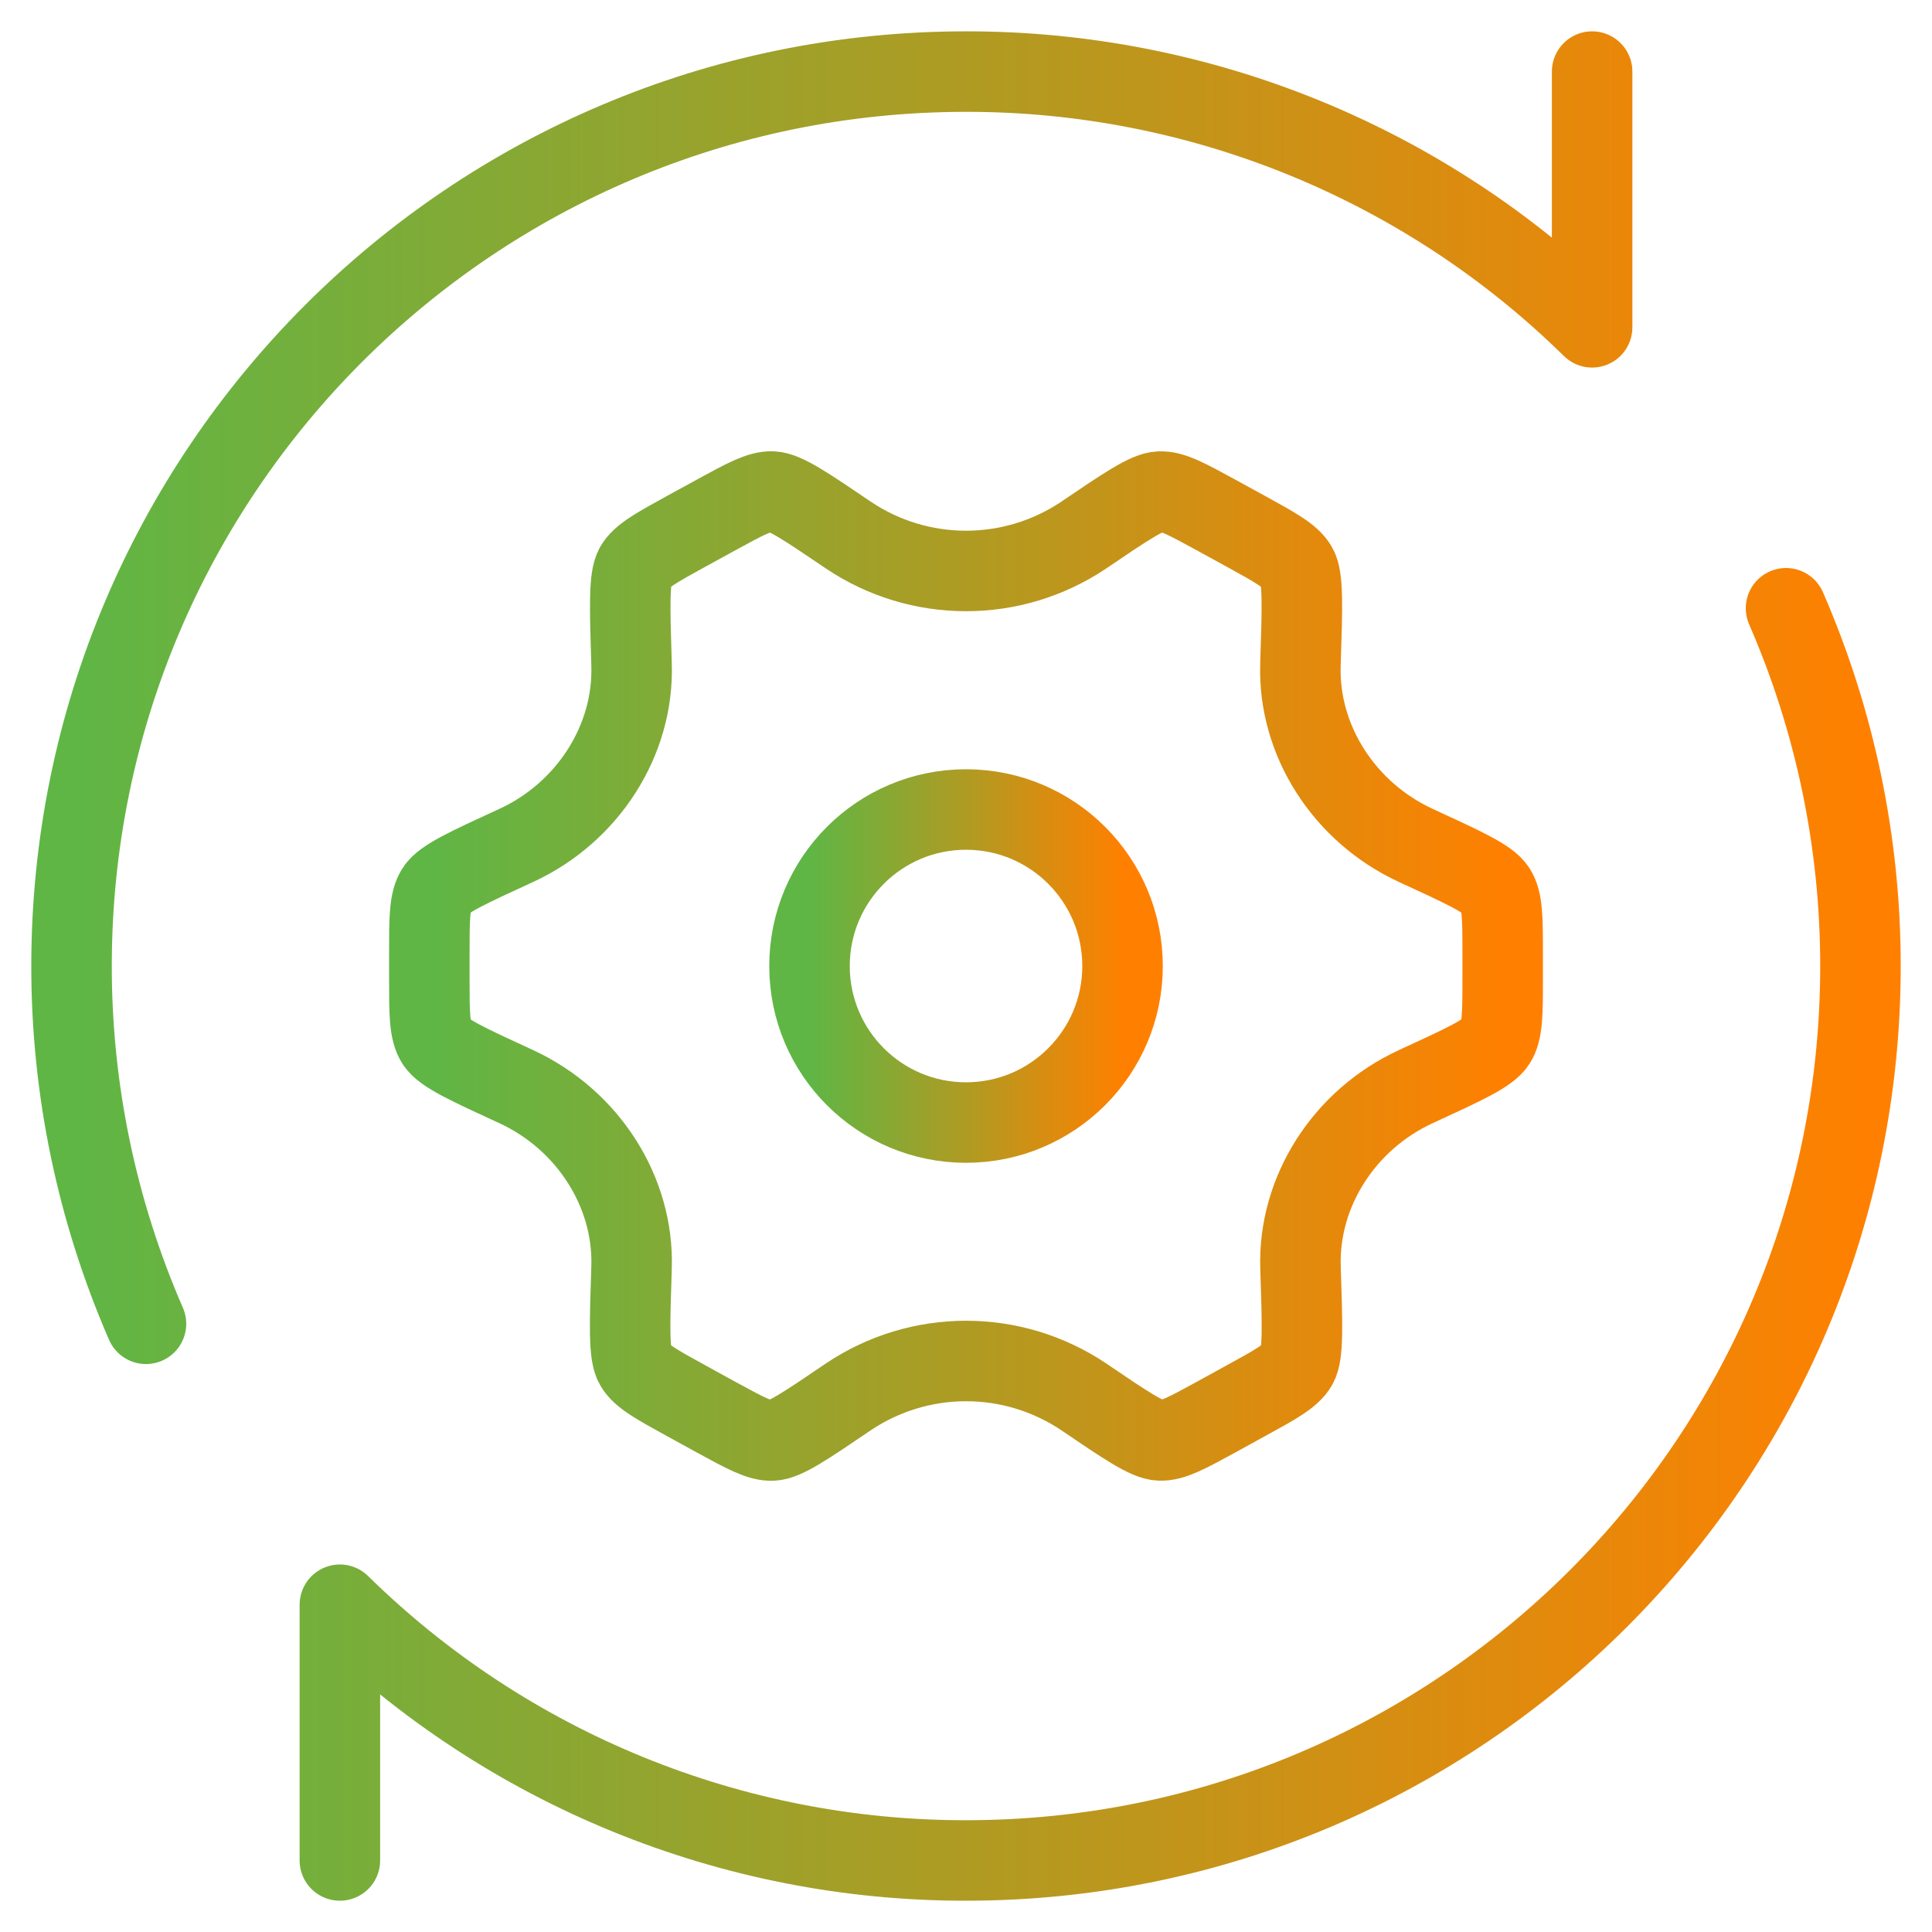
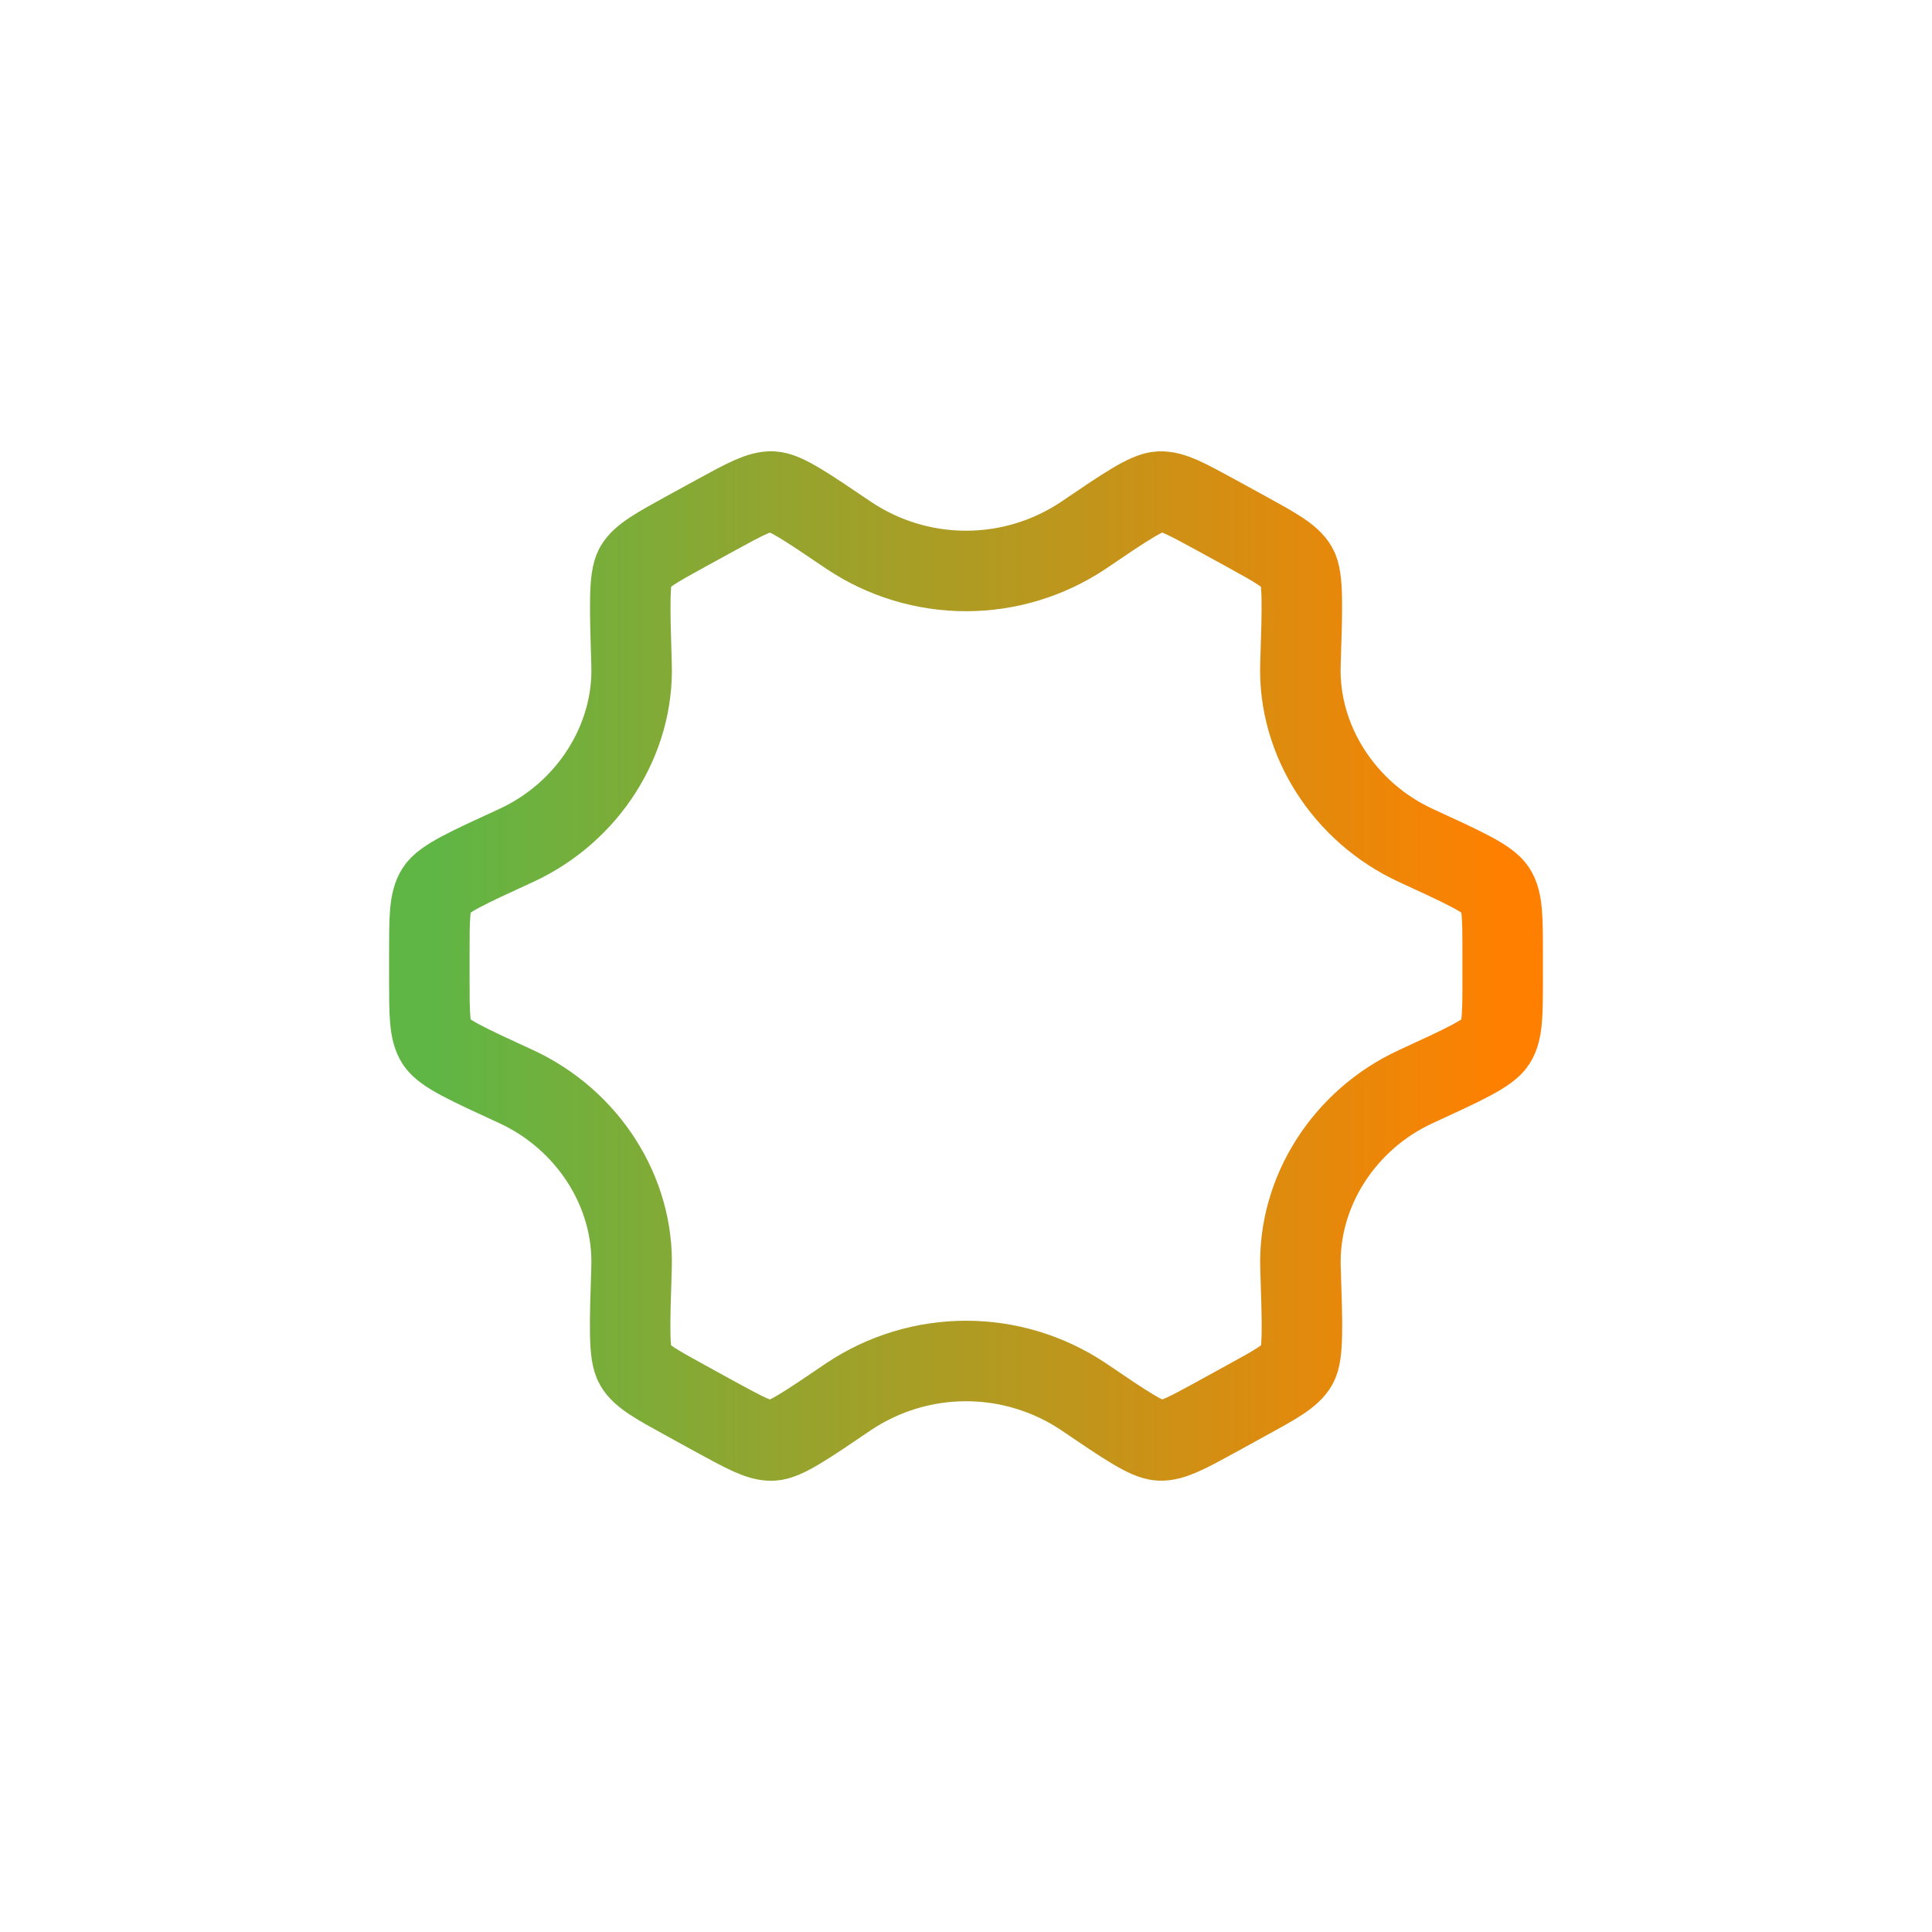
<svg xmlns="http://www.w3.org/2000/svg" width="36" height="36" viewBox="0 0 36 36" fill="none">
  <path d="M26.383 20.247C27.285 19.832 27.737 19.625 27.868 19.419C28 19.214 28 18.885 28 18.232V17.769C28 17.114 28 16.787 27.868 16.582C27.737 16.375 27.285 16.169 26.383 15.754C25.045 15.137 24.185 13.792 24.232 12.382C24.267 11.305 24.285 10.767 24.167 10.564C24.05 10.359 23.767 10.204 23.203 9.894L22.665 9.599C22.115 9.299 21.842 9.149 21.608 9.16C21.375 9.17 20.975 9.44 20.18 9.98C19.534 10.41 18.776 10.639 18.001 10.639C17.225 10.639 16.467 10.41 15.822 9.98C15.025 9.44 14.628 9.17 14.393 9.159C14.16 9.149 13.885 9.299 13.337 9.599L12.798 9.894C12.233 10.204 11.952 10.359 11.835 10.562C11.718 10.767 11.735 11.305 11.768 12.382C11.815 13.792 10.955 15.139 9.618 15.754C8.715 16.169 8.263 16.375 8.132 16.582C8 16.787 8 17.115 8 17.769V18.232C8 18.887 8 19.215 8.132 19.419C8.263 19.625 8.715 19.832 9.617 20.247C10.955 20.864 11.815 22.209 11.768 23.619C11.733 24.695 11.715 25.234 11.833 25.437C11.95 25.642 12.233 25.797 12.798 26.107L13.335 26.402C13.885 26.702 14.158 26.852 14.392 26.842C14.625 26.832 15.025 26.56 15.82 26.02C16.466 25.59 17.225 25.36 18.001 25.36C18.777 25.36 19.536 25.59 20.182 26.02C20.977 26.56 21.375 26.83 21.61 26.84C21.843 26.852 22.118 26.702 22.667 26.402L23.203 26.107C23.77 25.797 24.053 25.642 24.17 25.437C24.287 25.234 24.268 24.695 24.233 23.619C24.187 22.209 25.045 20.862 26.383 20.247Z" stroke="url(#paint0_linear_611_2402)" stroke-width="1.5" stroke-linecap="round" stroke-linejoin="round" />
-   <path d="M18 20.917C19.611 20.917 20.917 19.611 20.917 18.001C20.917 16.39 19.611 15.084 18 15.084C16.389 15.084 15.084 16.39 15.084 18.001C15.084 19.611 16.389 20.917 18 20.917Z" stroke="url(#paint1_linear_611_2402)" stroke-width="1.5" stroke-linecap="round" stroke-linejoin="round" />
-   <path d="M29.667 1.334V6.099C26.555 3.04 22.364 1.329 18 1.334C8.795 1.334 1.333 8.796 1.333 18.001C1.332 20.295 1.804 22.564 2.72 24.667M6.333 34.667V29.902C9.446 32.961 13.636 34.672 18 34.667C27.205 34.667 34.667 27.206 34.667 18.001C34.668 15.707 34.196 13.437 33.28 11.334" stroke="url(#paint2_linear_611_2402)" stroke-width="1.5" stroke-linecap="round" stroke-linejoin="round" />
  <defs>
    <linearGradient id="paint0_linear_611_2402" x1="8" y1="18.037" x2="28" y2="18.037" gradientUnits="userSpaceOnUse">
      <stop stop-color="#5FB645" />
      <stop offset="1" stop-color="#FF8000" />
    </linearGradient>
    <linearGradient id="paint1_linear_611_2402" x1="15.084" y1="18.013" x2="20.917" y2="18.013" gradientUnits="userSpaceOnUse">
      <stop stop-color="#5FB645" />
      <stop offset="1" stop-color="#FF8000" />
    </linearGradient>
    <linearGradient id="paint2_linear_611_2402" x1="1.333" y1="18.069" x2="34.667" y2="18.069" gradientUnits="userSpaceOnUse">
      <stop stop-color="#5FB645" />
      <stop offset="1" stop-color="#FF8000" />
    </linearGradient>
  </defs>
</svg>